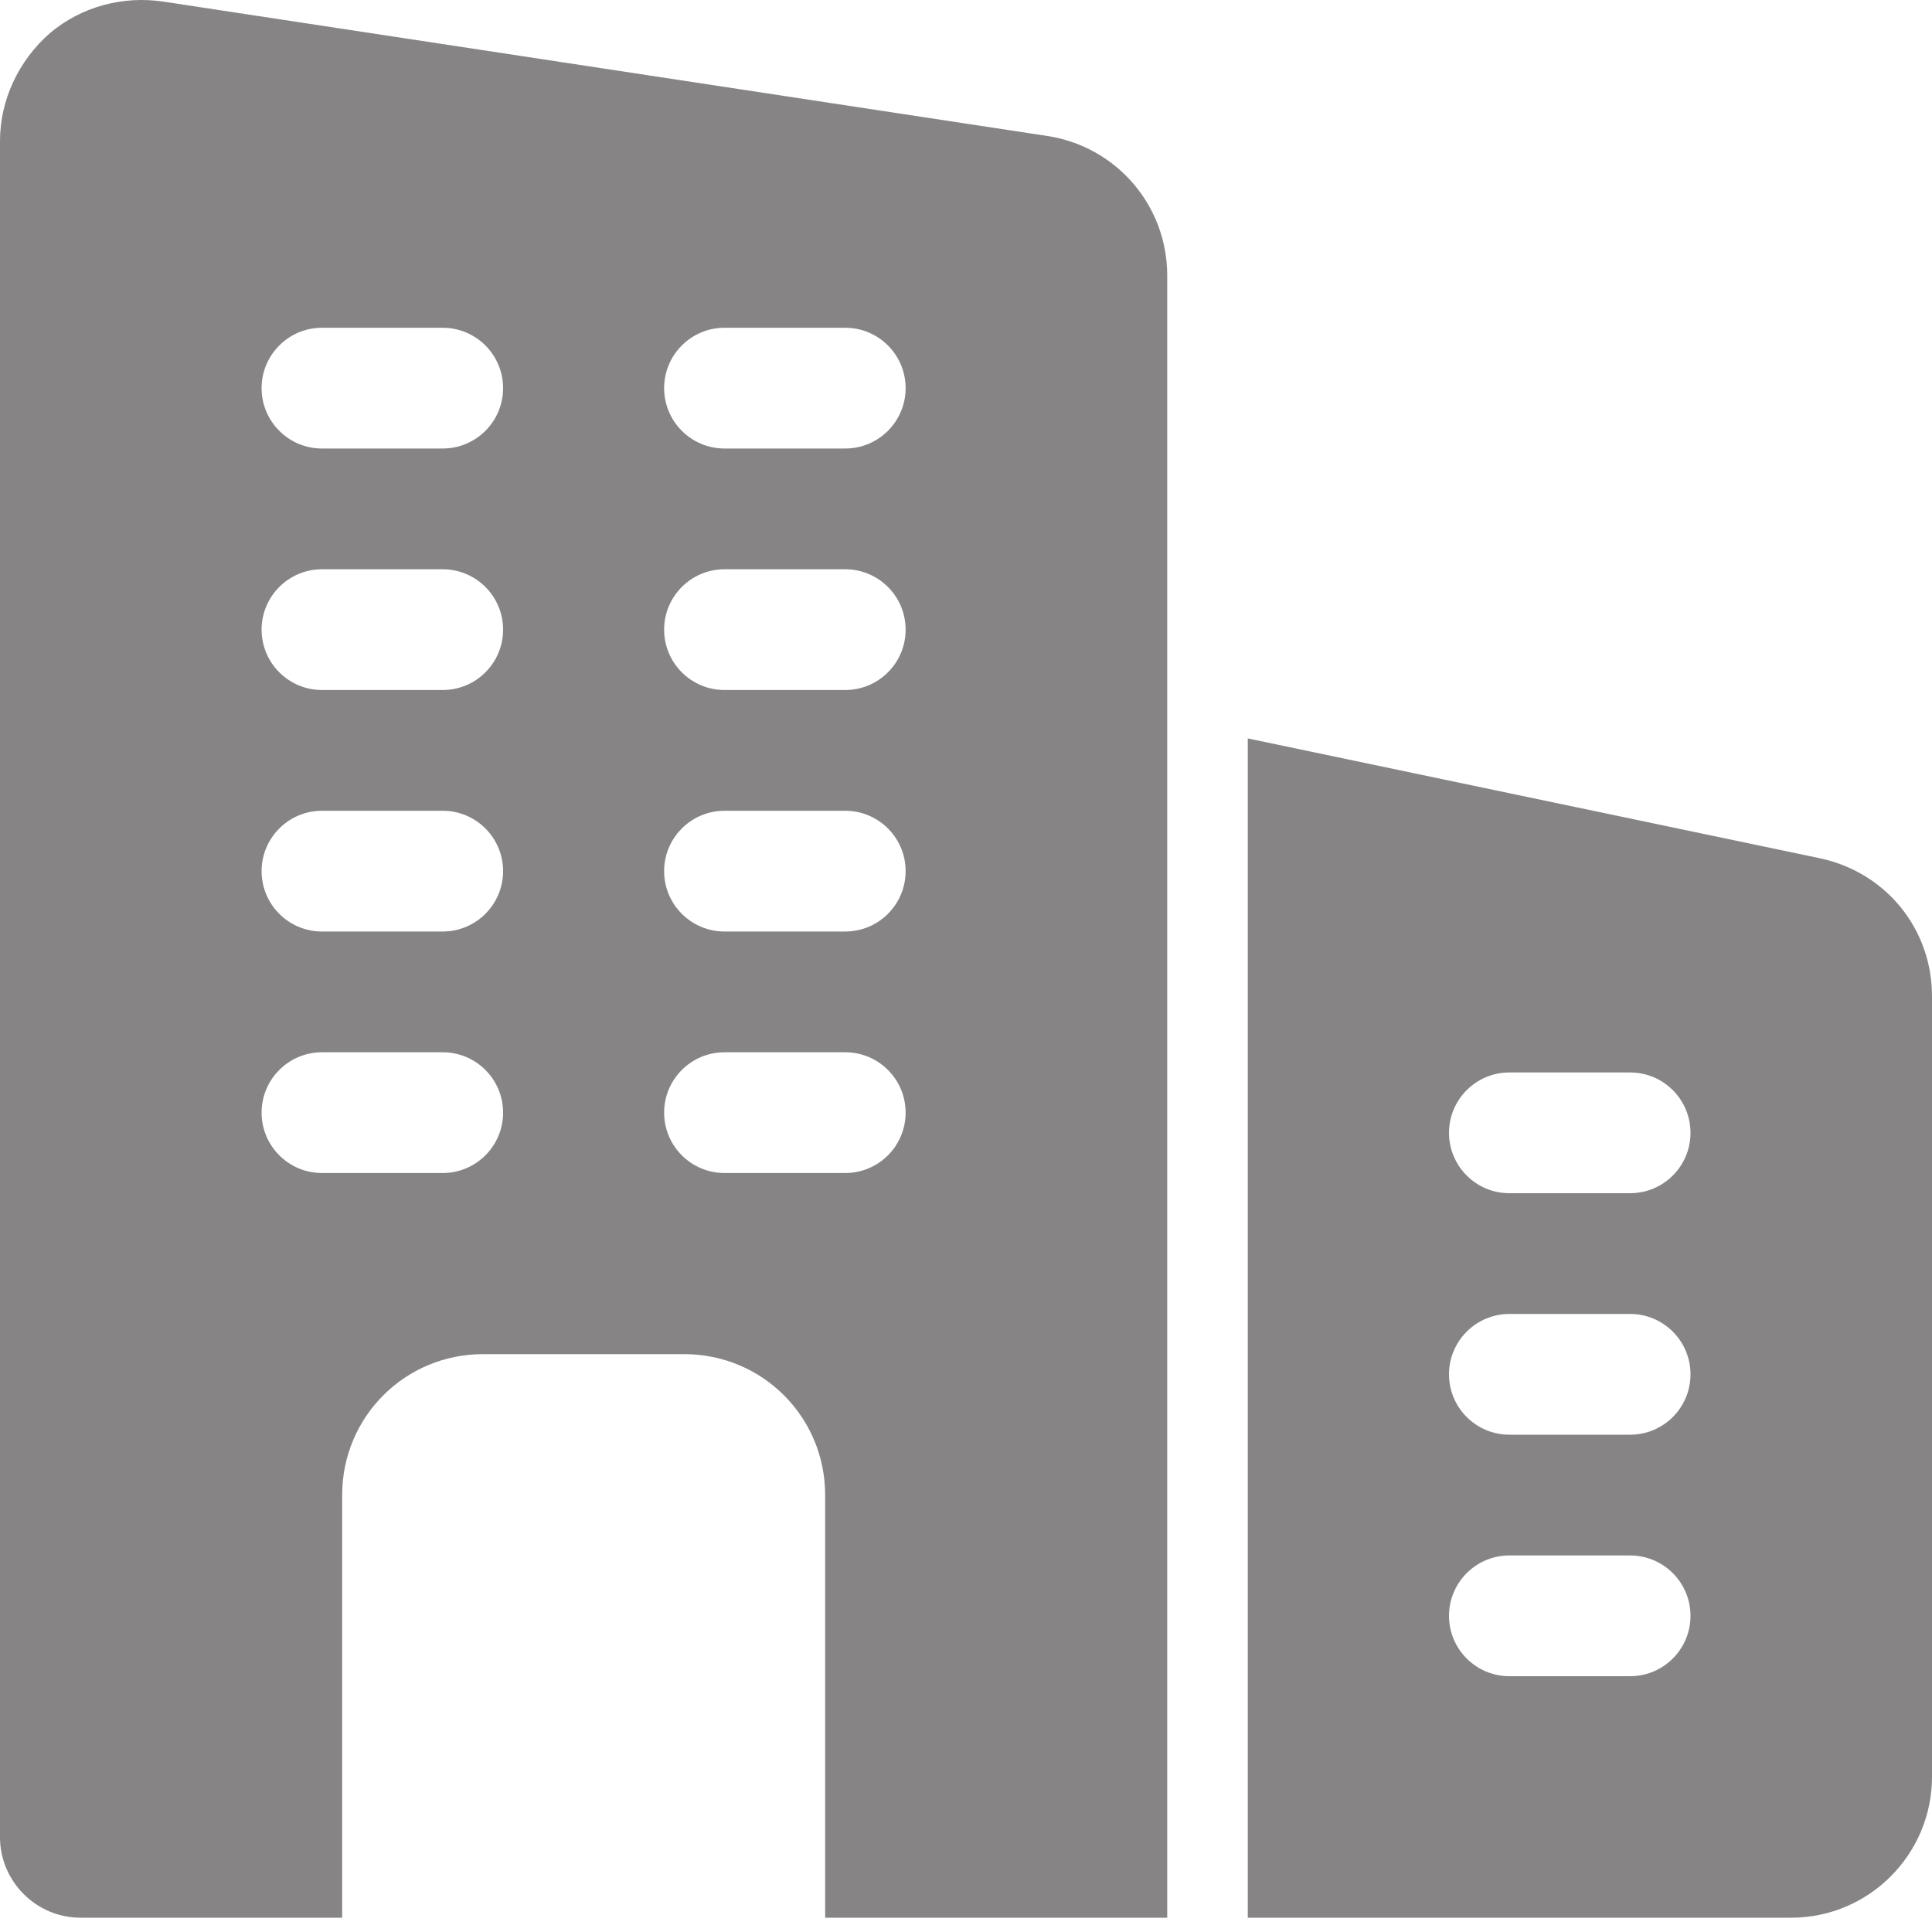
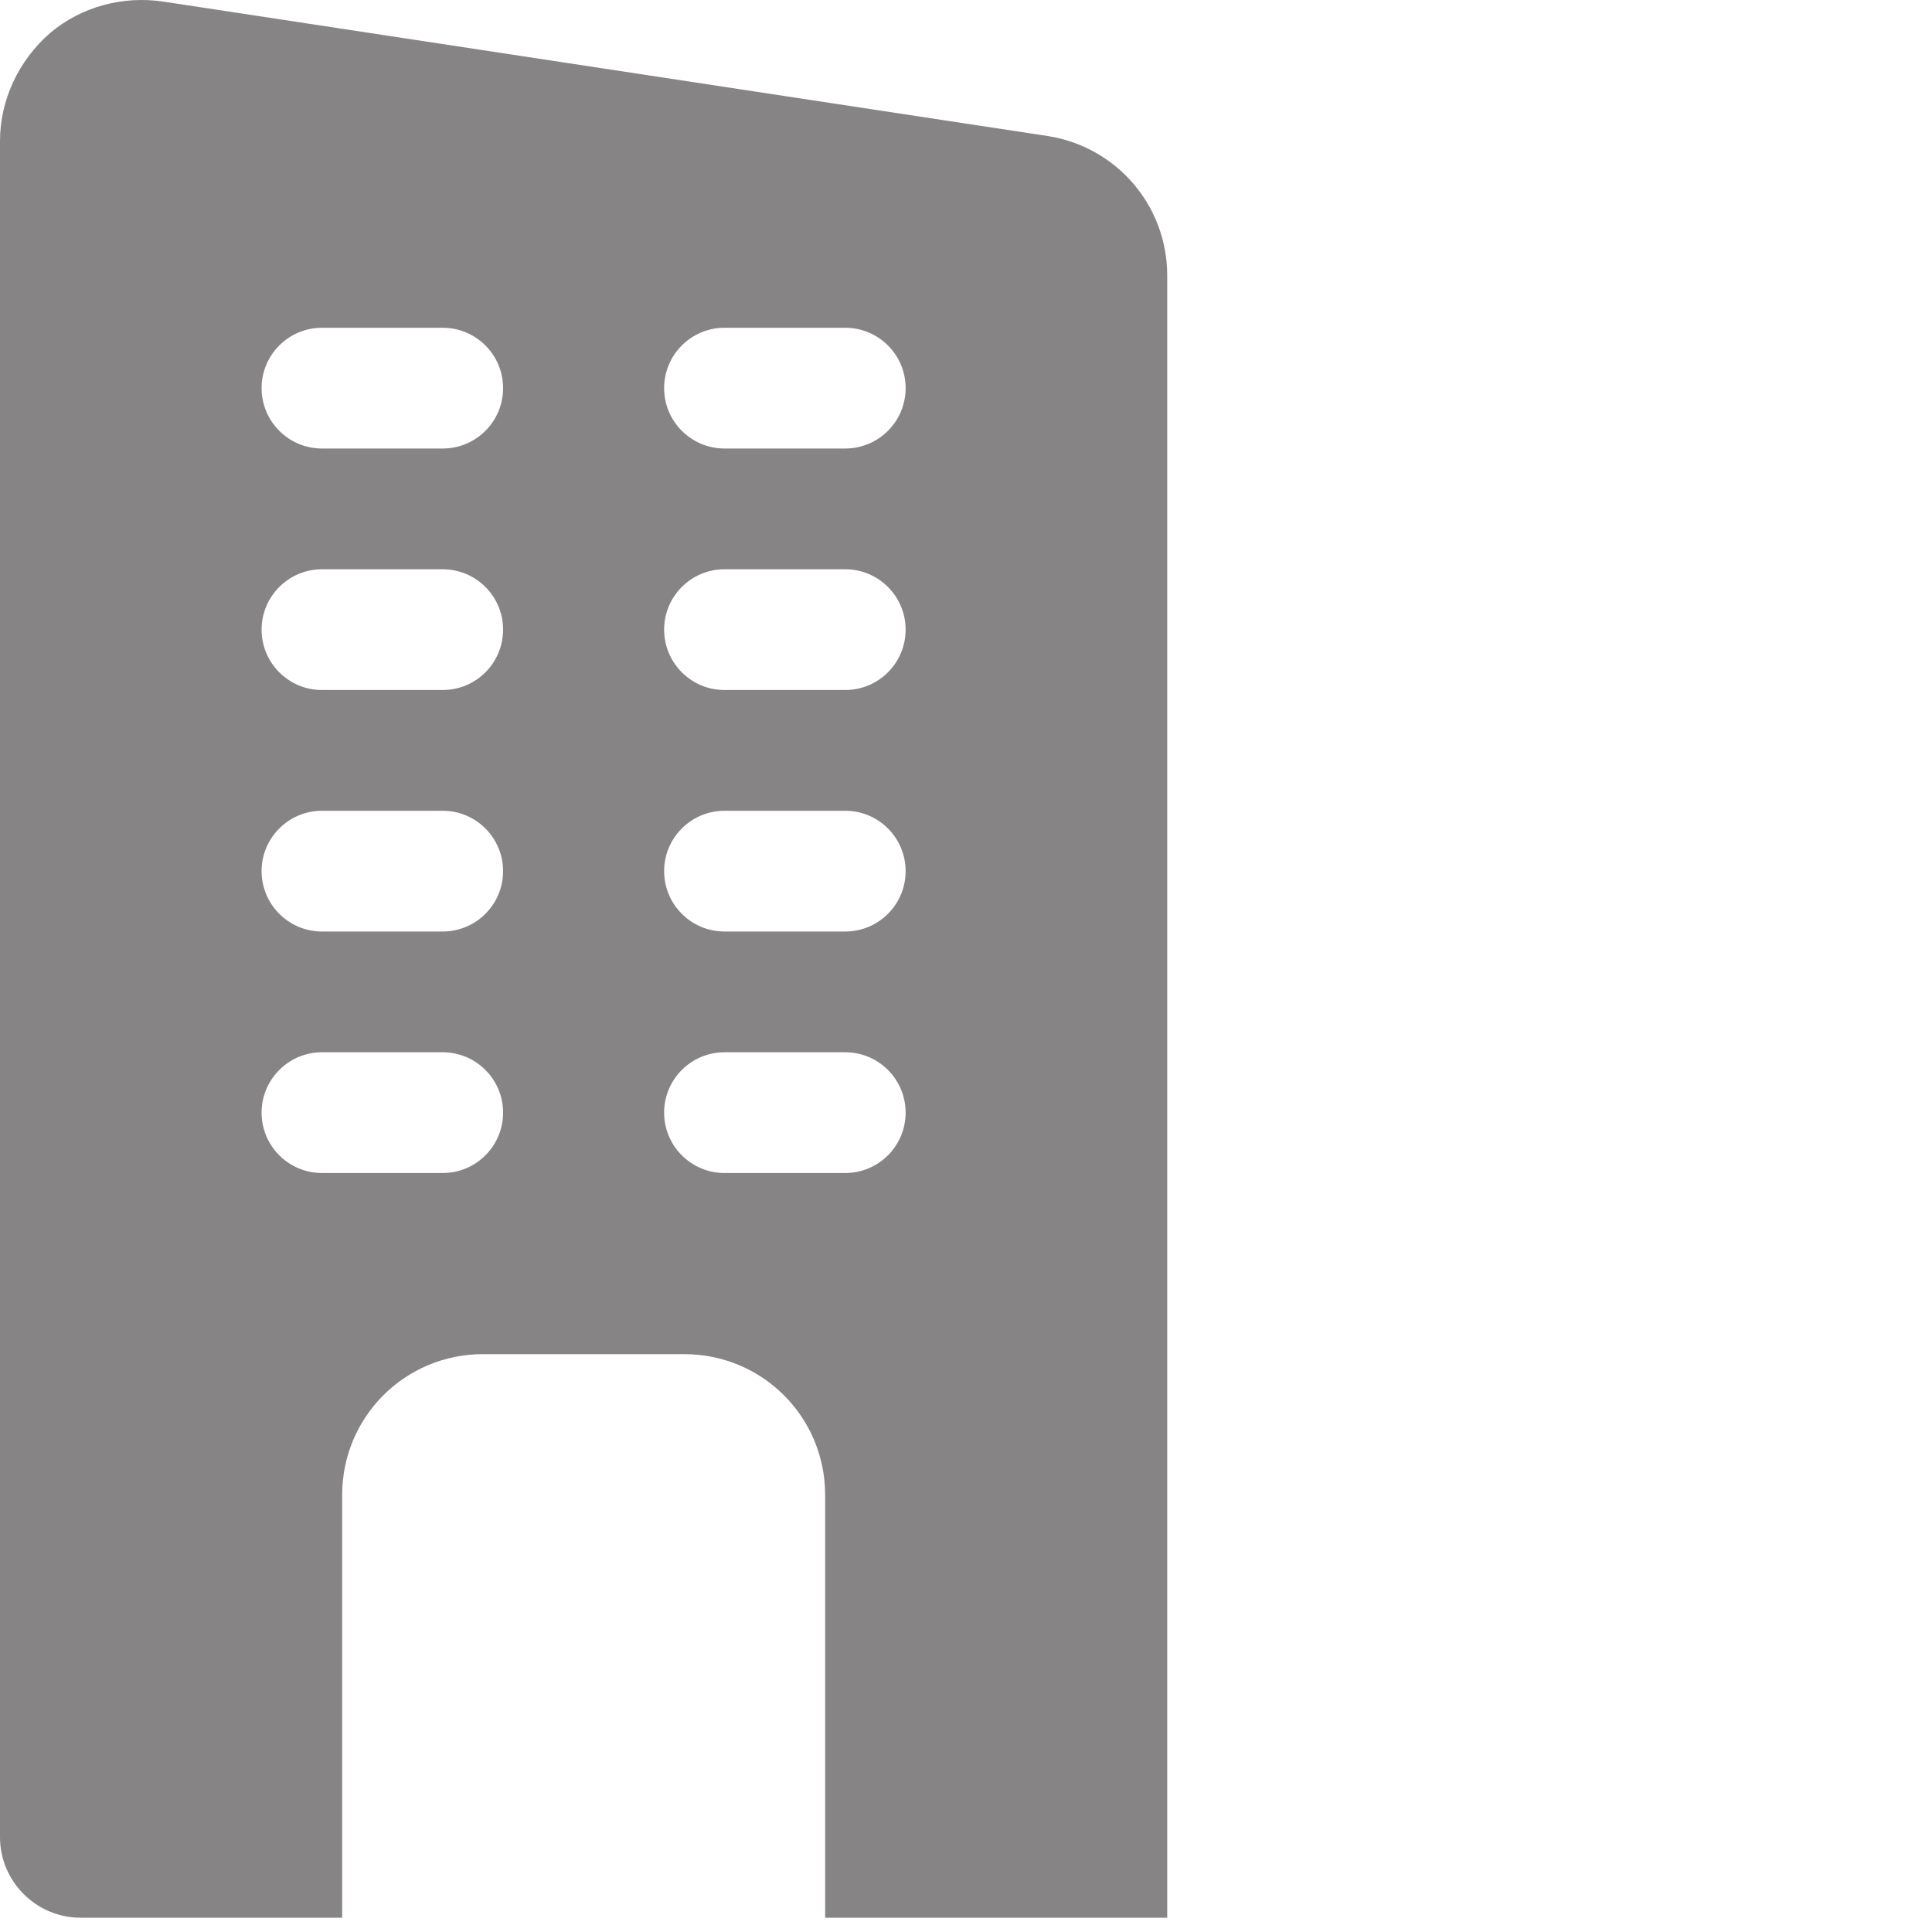
<svg xmlns="http://www.w3.org/2000/svg" width="20" height="20" viewBox="0 0 20 20" fill="none">
  <path d="M10.858 1.41L1.7 0.018C1.275 -0.048 0.842 0.068 0.517 0.343C0.192 0.627 0 1.035 0 1.46V19.018C0 19.477 0.375 19.852 0.833 19.852H3.542V15.477C3.542 14.668 4.192 14.018 5 14.018H7.083C7.892 14.018 8.542 14.668 8.542 15.477V19.852H12.083V2.852C12.083 2.135 11.567 1.527 10.858 1.41ZM4.583 12.143H3.333C2.988 12.143 2.708 11.863 2.708 11.518C2.708 11.173 2.988 10.893 3.333 10.893H4.583C4.928 10.893 5.208 11.173 5.208 11.518C5.208 11.863 4.928 12.143 4.583 12.143ZM4.583 9.643H3.333C2.988 9.643 2.708 9.363 2.708 9.018C2.708 8.673 2.988 8.393 3.333 8.393H4.583C4.928 8.393 5.208 8.673 5.208 9.018C5.208 9.363 4.928 9.643 4.583 9.643ZM4.583 7.143H3.333C2.988 7.143 2.708 6.863 2.708 6.518C2.708 6.173 2.988 5.893 3.333 5.893H4.583C4.928 5.893 5.208 6.173 5.208 6.518C5.208 6.863 4.928 7.143 4.583 7.143ZM4.583 4.643H3.333C2.988 4.643 2.708 4.363 2.708 4.018C2.708 3.673 2.988 3.393 3.333 3.393H4.583C4.928 3.393 5.208 3.673 5.208 4.018C5.208 4.363 4.928 4.643 4.583 4.643ZM8.75 12.143H7.5C7.155 12.143 6.875 11.863 6.875 11.518C6.875 11.173 7.155 10.893 7.5 10.893H8.75C9.095 10.893 9.375 11.173 9.375 11.518C9.375 11.863 9.095 12.143 8.75 12.143ZM8.75 9.643H7.5C7.155 9.643 6.875 9.363 6.875 9.018C6.875 8.673 7.155 8.393 7.5 8.393H8.75C9.095 8.393 9.375 8.673 9.375 9.018C9.375 9.363 9.095 9.643 8.75 9.643ZM8.75 7.143H7.5C7.155 7.143 6.875 6.863 6.875 6.518C6.875 6.173 7.155 5.893 7.5 5.893H8.75C9.095 5.893 9.375 6.173 9.375 6.518C9.375 6.863 9.095 7.143 8.75 7.143ZM8.75 4.643H7.5C7.155 4.643 6.875 4.363 6.875 4.018C6.875 3.673 7.155 3.393 7.5 3.393H8.75C9.095 3.393 9.375 3.673 9.375 4.018C9.375 4.363 9.095 4.643 8.75 4.643Z" fill="#868484" />
-   <path d="M18.85 8.887L12.917 7.644V19.852H18.542C19.346 19.852 20 19.198 20 18.393V10.312C20 9.623 19.531 9.037 18.85 8.887ZM16.875 17.352H15.625C15.28 17.352 15 17.072 15 16.727C15 16.382 15.28 16.102 15.625 16.102H16.875C17.22 16.102 17.5 16.382 17.5 16.727C17.5 17.072 17.22 17.352 16.875 17.352ZM16.875 14.852H15.625C15.28 14.852 15 14.572 15 14.227C15 13.882 15.28 13.602 15.625 13.602H16.875C17.22 13.602 17.5 13.882 17.5 14.227C17.5 14.572 17.22 14.852 16.875 14.852ZM16.875 12.352H15.625C15.28 12.352 15 12.072 15 11.727C15 11.382 15.28 11.102 15.625 11.102H16.875C17.22 11.102 17.5 11.382 17.5 11.727C17.5 12.072 17.22 12.352 16.875 12.352Z" fill="#868484" />
</svg>